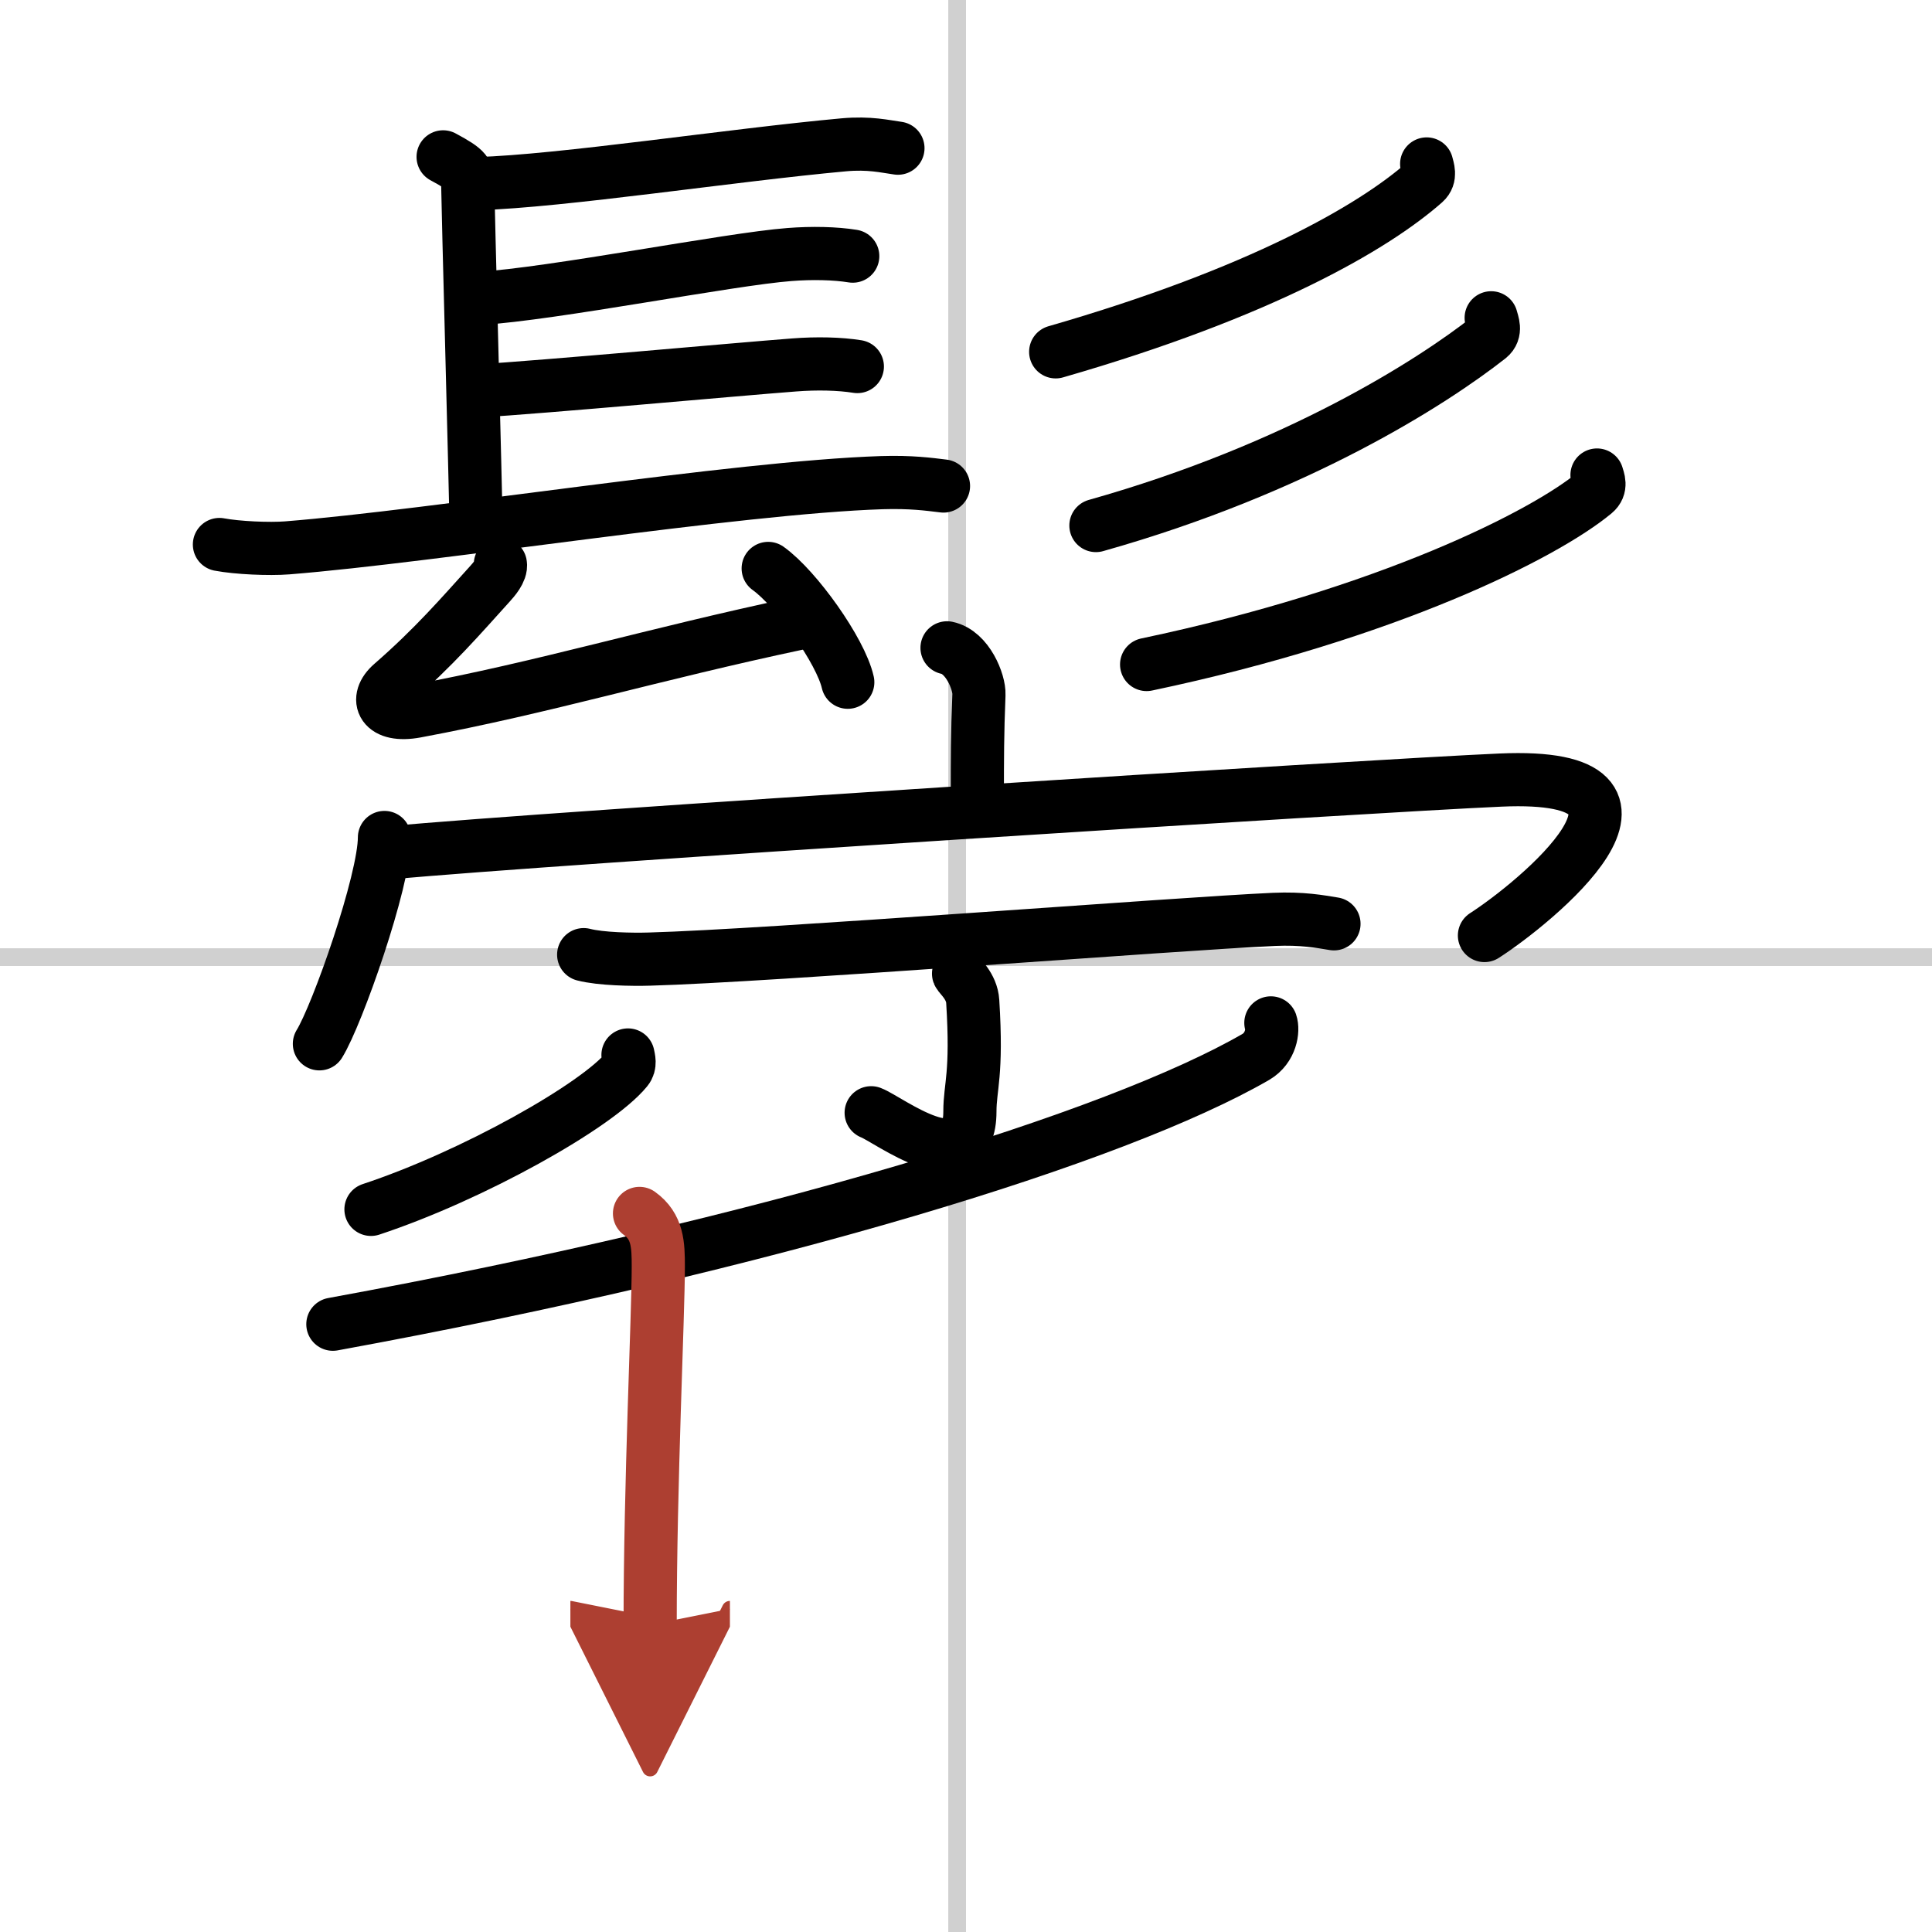
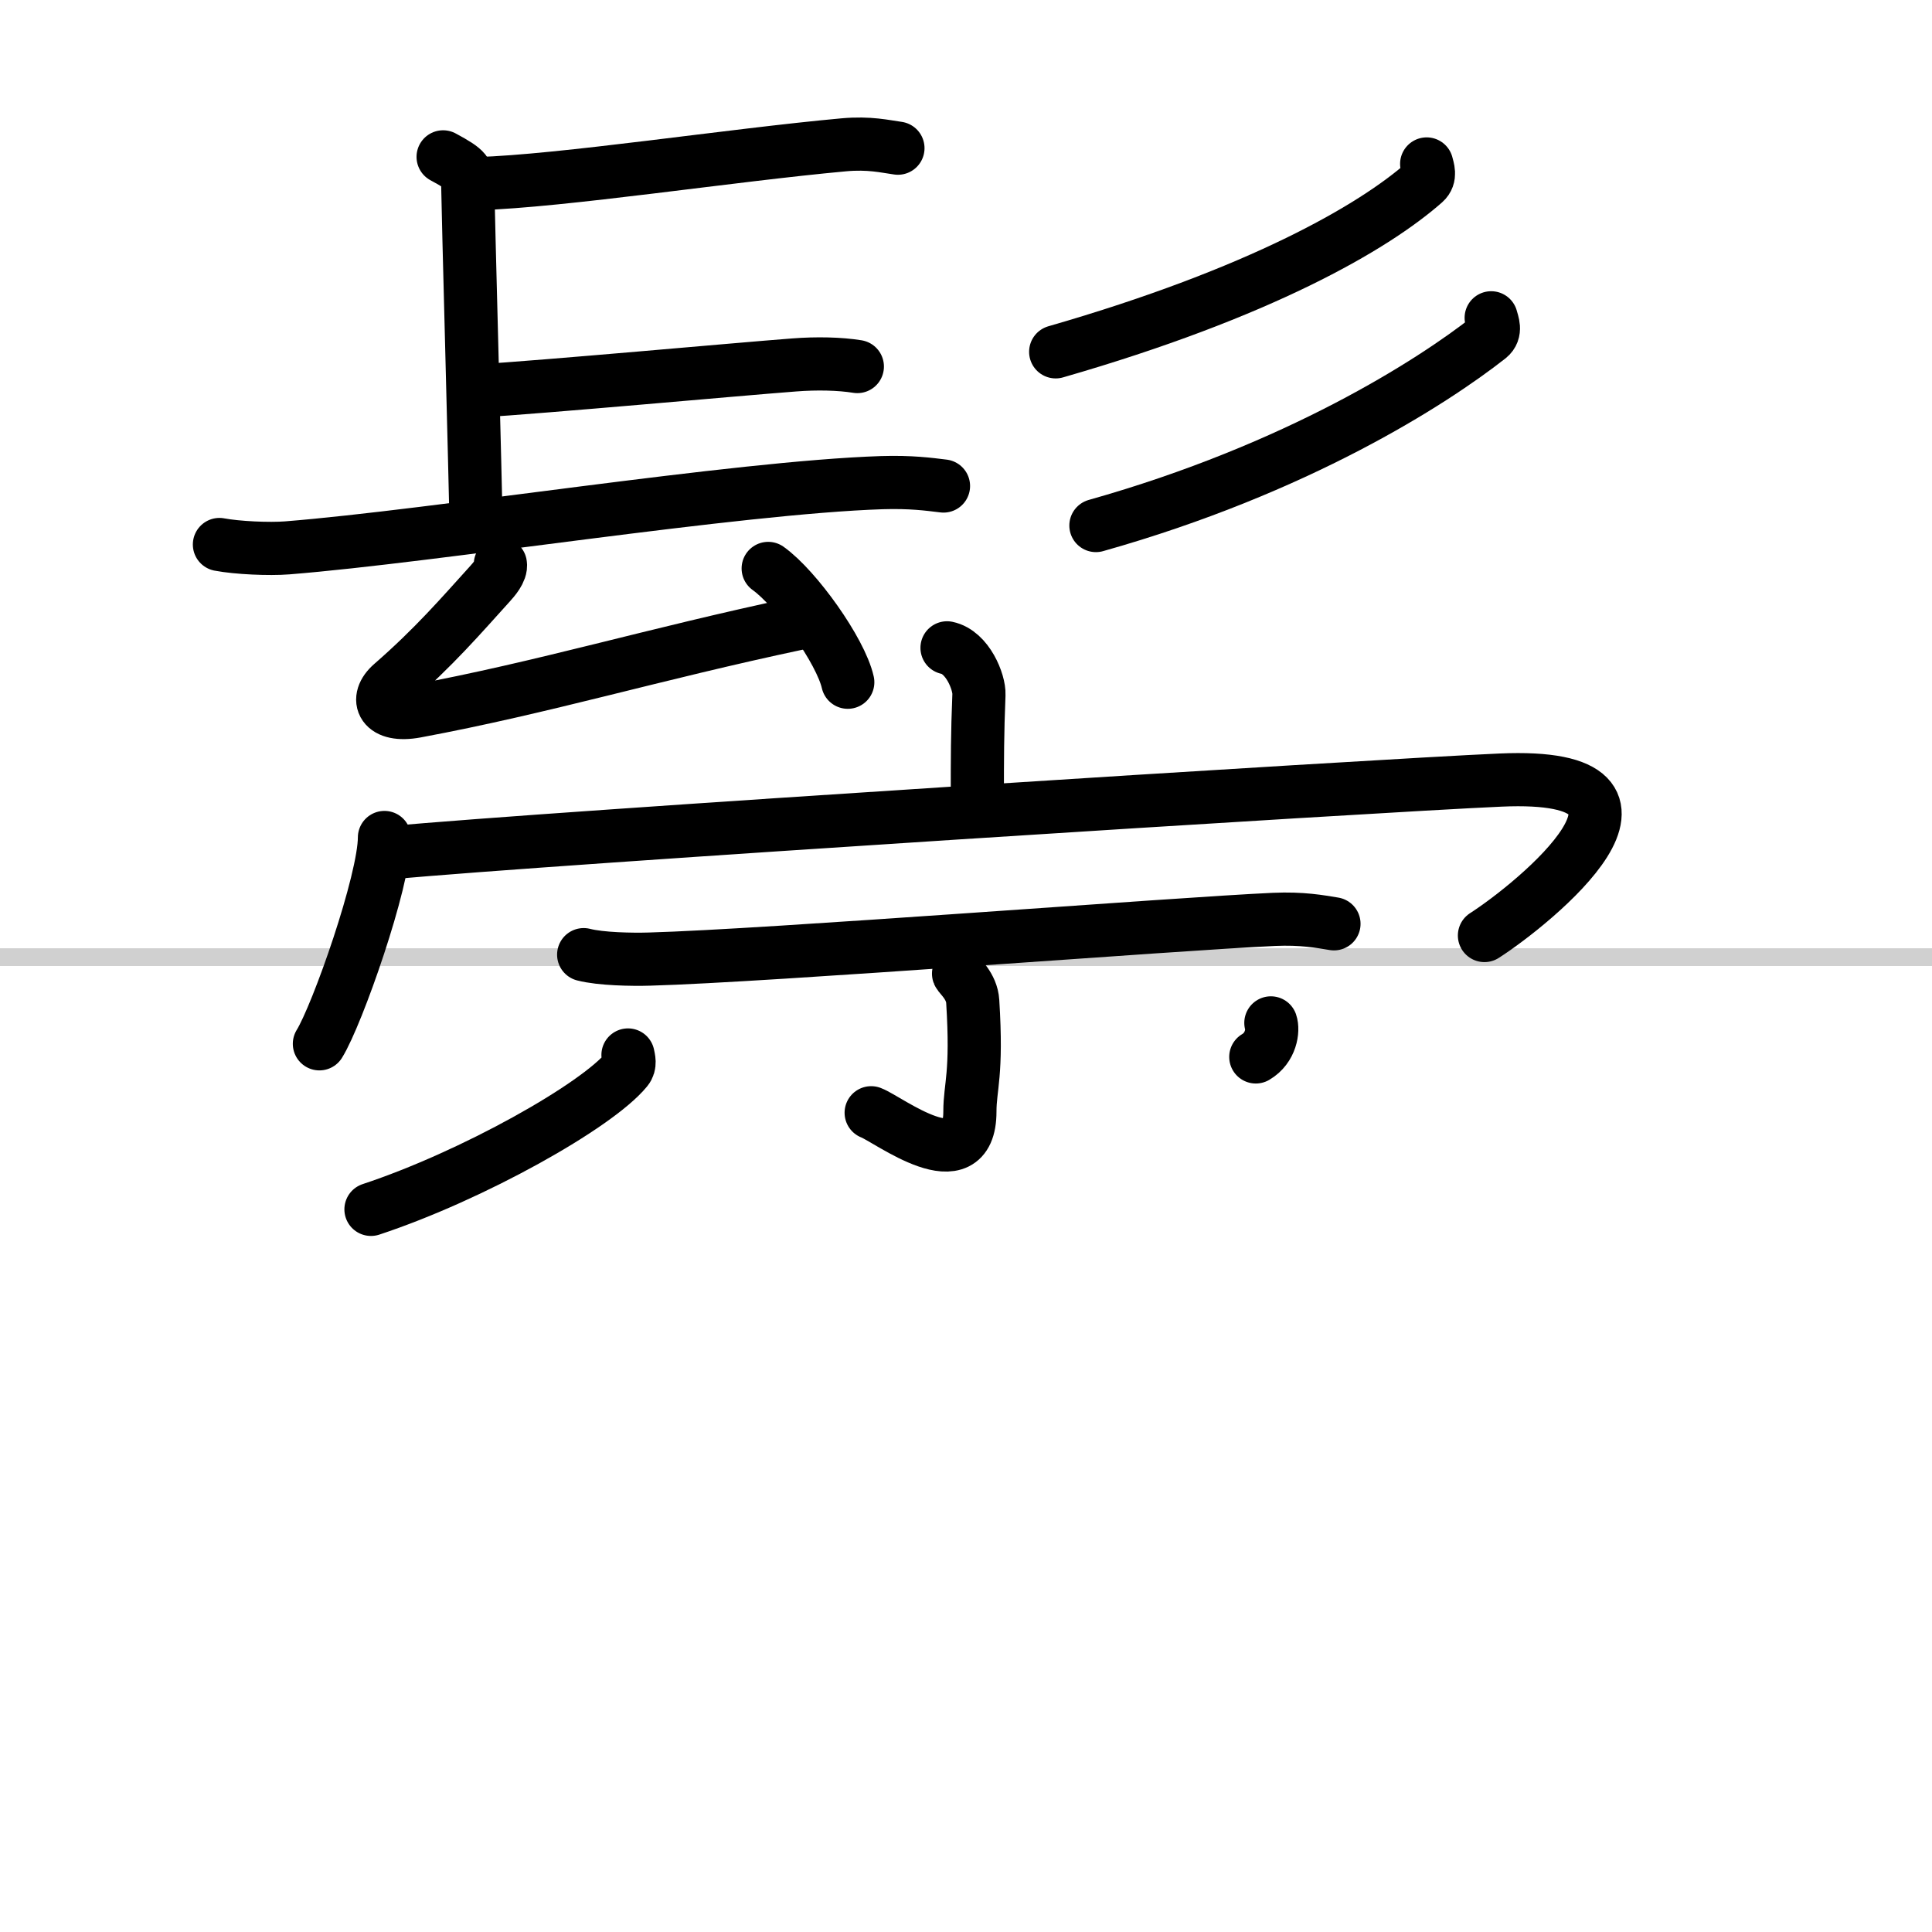
<svg xmlns="http://www.w3.org/2000/svg" width="400" height="400" viewBox="0 0 109 109">
  <defs>
    <marker id="a" markerWidth="4" orient="auto" refX="1" refY="5" viewBox="0 0 10 10">
      <polyline points="0 0 10 5 0 10 1 5" fill="#ad3f31" stroke="#ad3f31" />
    </marker>
  </defs>
  <g fill="none" stroke="#000" stroke-linecap="round" stroke-linejoin="round" stroke-width="3">
    <rect width="100%" height="100%" fill="#fff" stroke="#fff" />
-     <line x1="54" x2="54" y2="109" stroke="#d0d0d0" stroke-width="1" />
    <line x2="109" y1="54" y2="54" stroke="#d0d0d0" stroke-width="1" />
    <path d="m25 8.85c1.39 0.75 1.39 0.87 1.39 1.62s0.46 17.71 0.46 18.83" />
    <path d="m26.94 10.36c4.77-0.14 14.31-1.61 20.67-2.19 1.44-0.13 2.32 0.09 3.05 0.19" />
-     <path d="m27.02 16.84c4.22-0.26 14.11-2.22 17.52-2.48 1.28-0.1 2.58-0.07 3.57 0.09" />
    <path d="m26.78 22.07c4.22-0.26 14.61-1.22 18.02-1.48 1.28-0.1 2.58-0.07 3.57 0.09" />
    <path d="m12.38 30.72c1 0.19 2.82 0.27 3.82 0.19 8.3-0.66 25.3-3.41 33.55-3.68 1.66-0.05 2.65 0.09 3.48 0.19" />
    <path d="m28.23 31.83c0.07 0.37-0.38 0.88-0.59 1.11-1.64 1.81-3.14 3.56-5.54 5.65-0.99 0.86-0.53 1.89 1.36 1.54 7.29-1.36 13.29-3.2 21.59-4.96" />
    <path d="m43.34 32.07c1.58 1.13 4.09 4.65 4.49 6.42" />
    <path d="m80.49 9.25c0.06 0.26 0.25 0.71-0.12 1.04-2.88 2.54-9.28 6.24-20.81 9.56" />
    <path d="m84.13 17.93c0.07 0.28 0.3 0.77-0.12 1.11-3.21 2.52-10.79 7.4-22.18 10.61" />
-     <path d="m90.1 26.8c0.07 0.25 0.27 0.67-0.14 1.01-2.82 2.34-11.67 6.82-25.27 9.68" />
    <path d="m53.43 36.55c1.16 0.24 1.83 1.94 1.8 2.64-0.09 2.21-0.09 3.66-0.09 5.68" />
    <path d="m21.69 47.25c0 2.45-2.66 10.01-3.67 11.64" />
    <path d="m22.04 48.11c8.76-0.83 55.51-3.79 62.62-4.1 11.11-0.49 1.85 7-0.91 8.77" />
    <path d="m32.93 53.86c0.97 0.25 2.74 0.28 3.72 0.25 6.61-0.18 29.84-2 35.22-2.24 1.61-0.07 2.59 0.12 3.39 0.25" />
    <path d="m54.08 54.93c0.05 0.14 0.75 0.71 0.8 1.57 0.26 4.15-0.16 4.79-0.16 6.21 0 4.02-4.61 0.43-5.57 0.07" />
    <path d="m35.43 59.52c0.04 0.21 0.15 0.54-0.08 0.82-1.67 2.05-8.7 6-14.42 7.89" />
-     <path d="M71.7,57.71c0.14,0.4,0.02,1.41-0.85,1.92C63,64.17,43.38,70.21,18.78,74.71" />
-     <path d="m36.08 68.46c1.03 0.74 1.06 1.77 1.06 2.99 0 2.76-0.46 12.24-0.46 20.22" marker-end="url(#a)" stroke="#ad3f31" />
+     <path d="M71.7,57.71c0.14,0.4,0.02,1.41-0.85,1.92" />
  </g>
</svg>